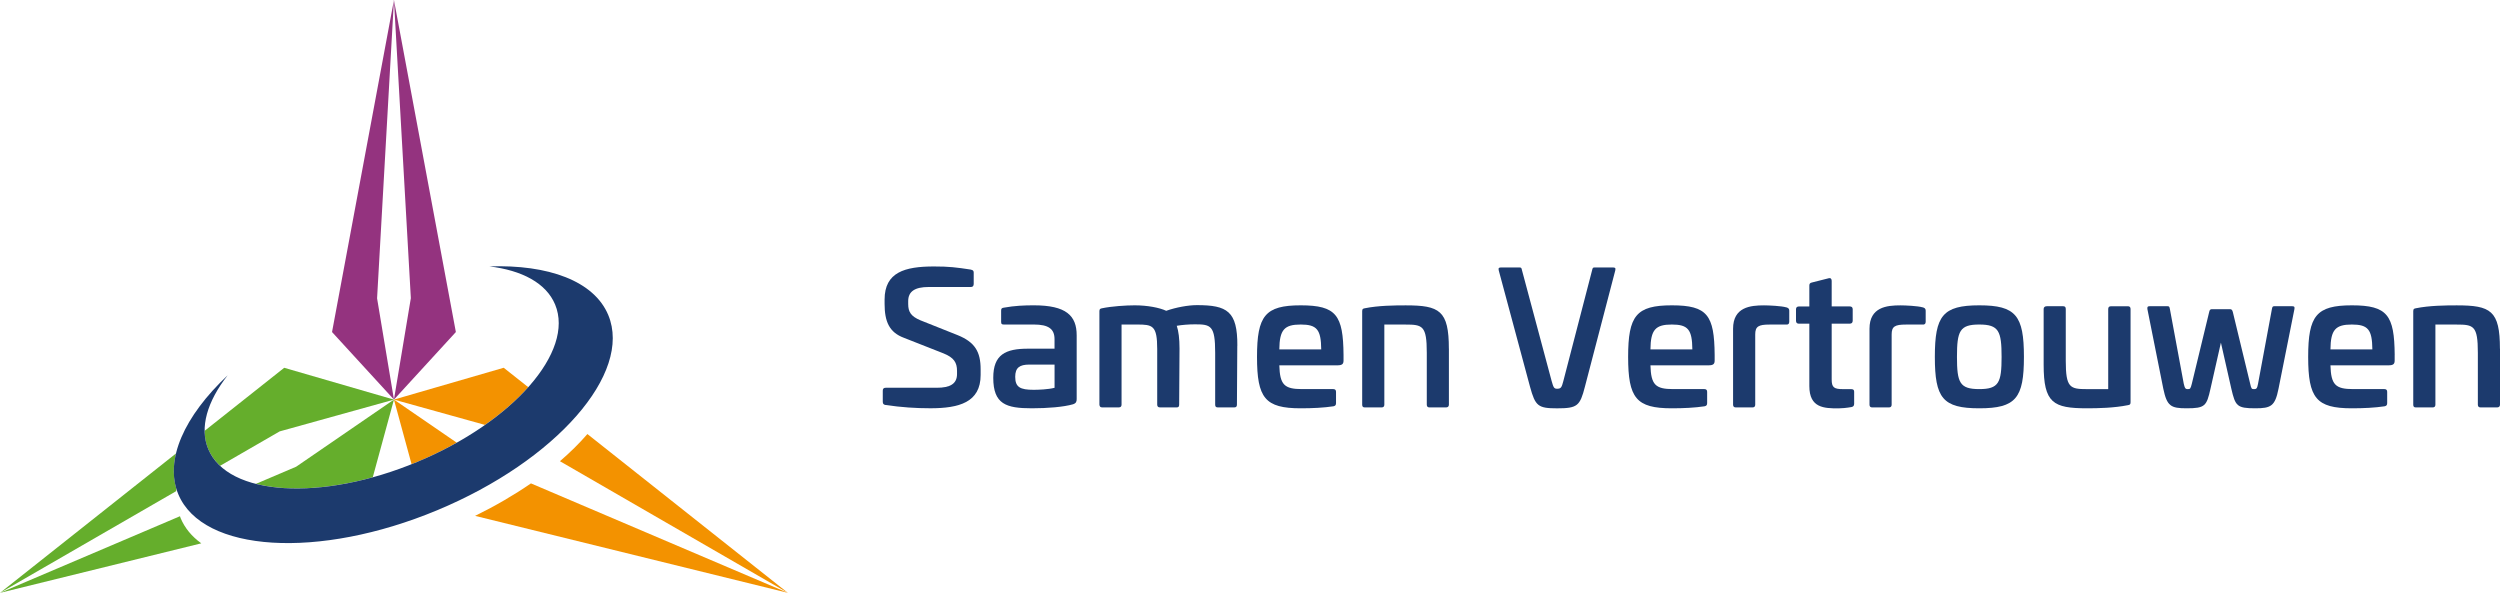
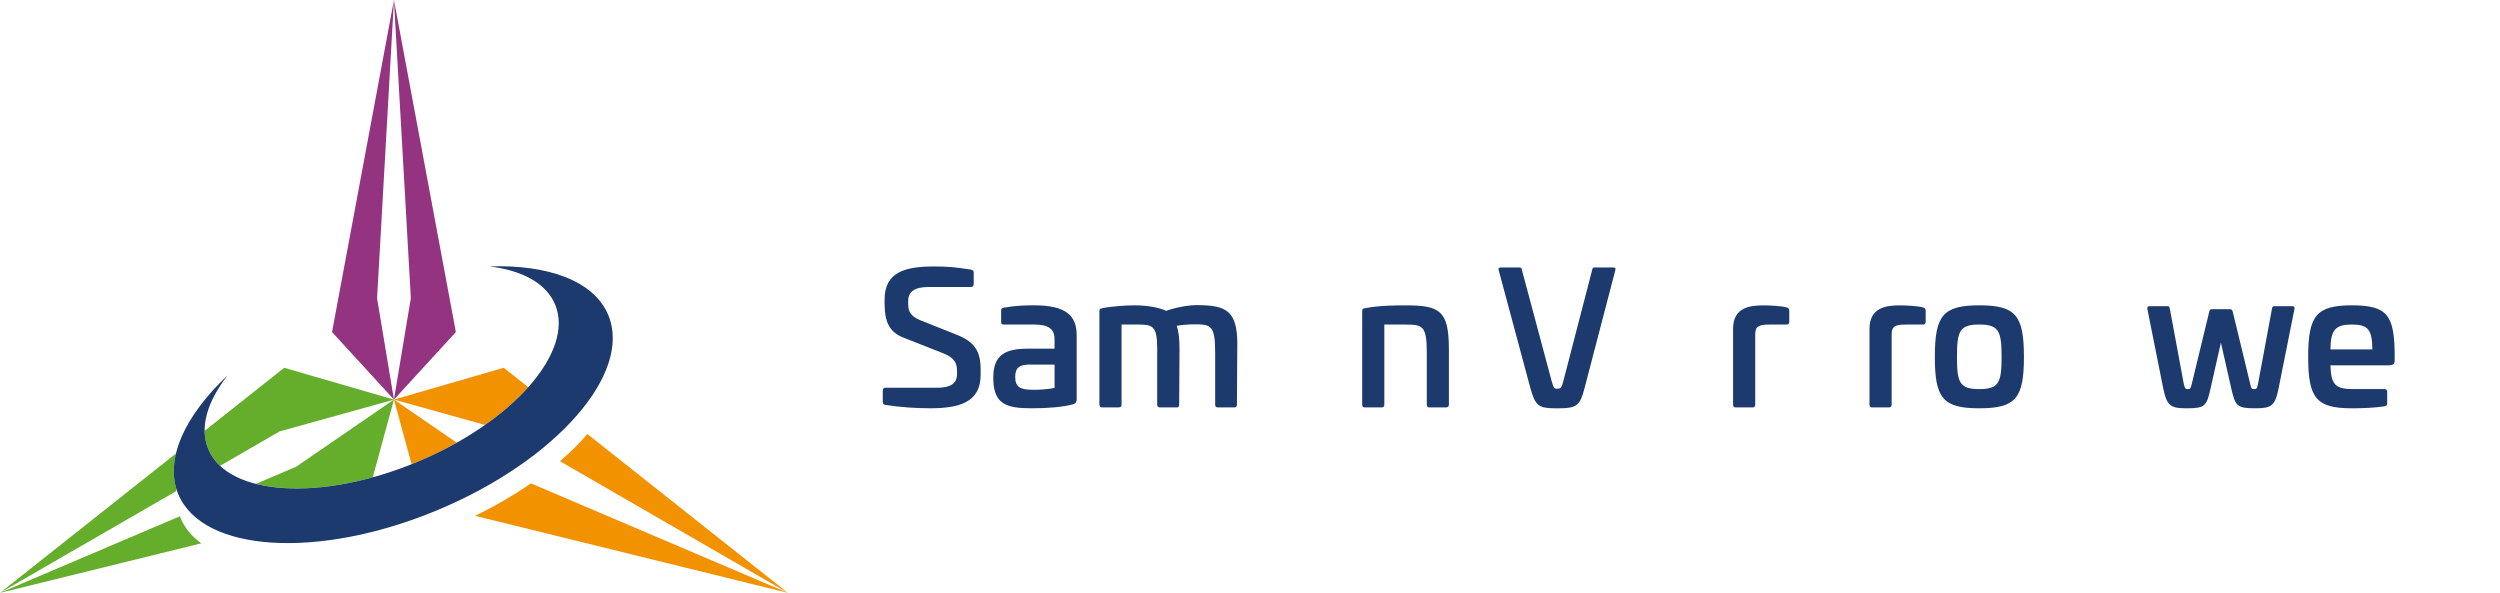
<svg xmlns="http://www.w3.org/2000/svg" id="Laag_1" data-name="Laag 1" width="272.36mm" height="64.59mm" viewBox="0 0 772.05 183.09">
  <defs>
    <style>      .cls-1 {        fill: #94337f;      }      .cls-1, .cls-2, .cls-3, .cls-4 {        stroke-width: 0px;      }      .cls-2 {        fill: #65ae2c;      }      .cls-3 {        fill: #1c3a6d;      }      .cls-4 {        fill: #f39200;      }    </style>
  </defs>
  <path class="cls-1" d="M126.88,92.12L121.66,0l19.12,102.54-19.12,20.86,5.21-31.28ZM116.45,92.12L121.66,0l-19.12,102.54,19.12,20.86-5.21-31.28Z" />
  <path class="cls-2" d="M55.77,159.98c-.08-.18-.12-.38-.19-.56L0,183.09l62.16-15.3c-2.9-2.09-5.09-4.69-6.39-7.81Z" />
  <path class="cls-4" d="M243.33,183.09l-79.36-33.81c-5.17,3.56-10.95,6.94-17.25,10.03l96.61,23.78Z" />
  <path class="cls-4" d="M172.92,142.43l70.4,40.66-61.92-49.05c-2.45,2.83-5.28,5.64-8.48,8.39Z" />
  <path class="cls-2" d="M64.3,138.67c.82,1.96,2.06,3.68,3.66,5.18l18.41-10.63,35.29-9.81-33.89-9.83-24.58,19.47c.01,1.96.36,3.85,1.11,5.63Z" />
  <g>
    <path class="cls-3" d="M299.8,83.27c.68.11.9.39.9.9v3.5c0,.62-.28.96-.85.96h-13.05c-4.24,0-6.33,1.36-6.33,4.35v.91c0,2.37.79,3.78,3.78,5.03l11.47,4.57c5.31,2.15,7.12,5.08,7.12,10.56v1.75c0,8.47-6.67,10.28-15.53,10.28-4.41,0-8.87-.28-13.9-1.02-.57-.11-.79-.4-.79-1.02v-3.39c0-.62.28-.9.9-.9h15.76c4.18,0,6.27-1.24,6.27-4.24v-.96c0-2.6-.96-4.12-4.18-5.42l-12.2-4.8c-4.58-1.69-5.99-5.08-5.99-10.51v-1.3c0-8.47,6.27-10.23,15.25-10.23,4.69,0,6.89.28,11.35.96Z" />
    <path class="cls-3" d="M332.5,103.55v19.66c0,.73-.11,1.3-1.13,1.64-2.94.85-7.91,1.24-12.71,1.24-7.91,0-11.92-1.24-11.92-9.43,0-7.17,3.78-8.98,10.73-8.98h8.19v-2.94c0-3.16-1.86-4.52-6.38-4.52h-9.26c-.68,0-.85-.17-.85-.85v-3.45c0-.68.23-.79.79-.9,3.39-.62,6.44-.73,9.32-.73,9.94,0,13.22,3.16,13.22,9.26ZM317.87,112.59c-2.99,0-4.35.96-4.35,3.78,0,3.22,1.53,4.01,5.71,4.01,1.41,0,4.52-.11,6.44-.62v-7.17h-7.8Z" />
    <path class="cls-3" d="M382.1,106.77l-.11,18.19c0,.56-.23.85-.79.85h-5.14c-.57,0-.79-.28-.79-.85v-16.04c0-8.36-1.3-8.76-6.21-8.76-1.98,0-4.01.17-5.65.45.56,1.69.85,3.95.85,7.06l-.11,17.29c0,.62-.23.85-.73.85h-5.2c-.56,0-.85-.28-.85-.85v-17.17c0-7.29-1.41-7.57-6.21-7.57h-4.8v24.74c0,.56-.28.85-.85.85h-5.14c-.57,0-.79-.28-.85-.85v-28.87c0-.68.28-.79.85-.9,2.99-.62,7.34-.9,10.06-.9,3.95,0,7.68.73,9.72,1.69,3.05-1.07,6.78-1.75,9.49-1.75,9.32,0,12.54,1.86,12.48,12.54Z" />
-     <path class="cls-3" d="M414.91,109.6v1.69c0,1.07-.34,1.53-1.92,1.53h-17.91c.17,5.99,1.53,7.34,7,7.34h9.66c.57,0,.85.28.85.85v3.5c0,.62-.28.85-.79.96-2.99.45-6.5.62-10.11.62-11.02,0-13.5-3.16-13.5-15.87s2.49-15.93,13.5-15.93,13.11,3.05,13.22,15.31ZM395.08,107.9h12.94c-.06-6.1-1.3-7.68-6.33-7.68s-6.55,1.58-6.61,7.68Z" />
    <path class="cls-3" d="M447.45,107.68v17.29c0,.56-.34.85-.9.85h-5.08c-.57,0-.85-.28-.85-.85v-16.04c0-8.36-1.3-8.7-6.61-8.7h-6.5v24.74c0,.56-.28.85-.85.85h-5.2c-.56,0-.79-.28-.79-.85v-28.87c0-.73.28-.79.79-.9,4.18-.85,9.21-.9,12.65-.9,10.45,0,13.33,1.58,13.33,13.39Z" />
    <path class="cls-3" d="M469.3,82.6c.51,0,.57.17.73.9l9.15,34.18c.56,1.98.73,2.37,1.69,2.37,1.19,0,1.41-.4,1.92-2.37l8.87-34.18c.17-.73.23-.9.73-.9h5.76c.62,0,.85.17.68.9l-9.38,35.93c-1.52,5.93-2.32,6.67-8.59,6.67-5.87,0-6.72-.68-8.36-6.67l-9.66-35.93c-.17-.73.06-.9.68-.9h5.76Z" />
-     <path class="cls-3" d="M529.52,109.6v1.69c0,1.07-.34,1.53-1.92,1.53h-17.91c.17,5.99,1.53,7.34,7,7.34h9.66c.57,0,.85.28.85.85v3.5c0,.62-.28.85-.79.96-2.99.45-6.5.62-10.11.62-11.02,0-13.5-3.16-13.5-15.87s2.49-15.93,13.5-15.93,13.11,3.05,13.22,15.31ZM509.69,107.9h12.94c-.06-6.1-1.3-7.68-6.33-7.68s-6.55,1.58-6.61,7.68Z" />
    <path class="cls-3" d="M551.66,94.91c.56.17.9.39.9,1.02v3.45c0,.62-.34.91-.96.85h-5.14c-3.39,0-4.41.57-4.41,3.05v21.69c0,.56-.28.85-.85.85h-5.14c-.56,0-.85-.28-.85-.85v-23.44c0-6.72,5.37-7.23,9.55-7.23,1.47,0,5.37.17,6.89.62Z" />
-     <path class="cls-3" d="M564.7,85.93c.62-.17.96.17.96.79v7.91h5.59c.56,0,.9.28.9.85v3.56c0,.62-.34.91-.9.91h-5.59v17.23c0,2.48.73,2.99,3.5,2.99h2.48c.68,0,.96.23.96.79v3.73c0,.62-.28.91-.85,1.02-1.58.28-3.16.4-4.01.4-4.41,0-8.98-.11-8.98-6.89v-19.26h-3.22c-.56,0-.9-.28-.9-.91v-3.56c0-.56.34-.85.9-.85h3.22v-6.5c0-.56.28-.79.79-.9l5.14-1.3Z" />
    <path class="cls-3" d="M593.79,94.91c.56.17.9.39.9,1.02v3.45c0,.62-.34.91-.96.85h-5.14c-3.39,0-4.41.57-4.41,3.05v21.69c0,.56-.28.85-.85.85h-5.14c-.57,0-.85-.28-.85-.85v-23.44c0-6.72,5.37-7.23,9.55-7.23,1.47,0,5.37.17,6.89.62Z" />
    <path class="cls-3" d="M625.03,110.22c0,12.71-2.48,15.87-13.78,15.87s-13.73-3.16-13.73-15.87,2.43-15.93,13.73-15.93,13.78,3.16,13.78,15.93ZM604.35,110.22c0,7.97.85,9.94,6.89,9.94s6.89-1.98,6.89-9.94-.85-10-6.89-10-6.89,1.98-6.89,10Z" />
-     <path class="cls-3" d="M657.11,94.57c.56,0,.85.28.85.85v28.81c0,.73-.28.79-.85.9-4.18.85-9.21.96-12.6.96-10.45,0-13.39-1.64-13.39-13.44v-17.23c0-.56.39-.85.96-.85h5.08c.56,0,.79.28.79.85v15.99c0,8.36,1.3,8.76,6.61,8.76h6.5v-24.74c0-.56.28-.85.85-.85h5.2Z" />
    <path class="cls-3" d="M707.89,94.57c.62,0,.79.17.68.85l-4.92,24.63c-1.07,5.37-2.32,6.04-7.17,6.04-5.65,0-6.16-.68-7.4-6.04l-3.22-14.24-3.22,14.24c-1.19,5.37-1.69,6.04-7.4,6.04-4.86,0-6.04-.68-7.17-6.04l-4.92-24.63c-.06-.68.11-.85.68-.85h5.59c.45,0,.56.17.68.85l4.29,23.11c.34,1.53.62,1.64,1.24,1.64.73,0,.85-.11,1.24-1.64l5.37-22.2c.11-.62.39-.85.79-.85h5.65c.45,0,.68.23.85.85l5.37,22.2c.34,1.53.45,1.64,1.18,1.64.68,0,.96-.11,1.24-1.64l4.29-23.11c.11-.68.28-.85.68-.85h5.59Z" />
    <path class="cls-3" d="M739.52,109.6v1.69c0,1.07-.34,1.53-1.92,1.53h-17.91c.17,5.99,1.53,7.34,7.01,7.34h9.66c.57,0,.85.28.85.85v3.5c0,.62-.28.85-.79.96-2.99.45-6.5.62-10.11.62-11.02,0-13.5-3.16-13.5-15.87s2.49-15.93,13.5-15.93,13.11,3.05,13.22,15.31ZM719.69,107.9h12.94c-.06-6.1-1.3-7.68-6.33-7.68s-6.55,1.58-6.61,7.68Z" />
-     <path class="cls-3" d="M772.05,107.68v17.29c0,.56-.34.85-.91.85h-5.08c-.57,0-.85-.28-.85-.85v-16.04c0-8.36-1.3-8.7-6.61-8.7h-6.5v24.74c0,.56-.28.85-.85.85h-5.2c-.57,0-.79-.28-.79-.85v-28.87c0-.73.28-.79.79-.9,4.18-.85,9.21-.9,12.65-.9,10.45,0,13.33,1.58,13.33,13.39Z" />
  </g>
  <path class="cls-2" d="M115.12,147.39l6.54-23.99-30.2,20.73-12.42,5.29c9.47,2.4,22.3,1.78,36.09-2.03Z" />
  <path class="cls-4" d="M128.82,142.65c4.32-1.8,8.4-3.8,12.22-5.95l-19.38-13.3,5.44,19.94c.57-.23,1.15-.45,1.72-.69Z" />
  <path class="cls-4" d="M163.12,119.56l-7.57-5.99-33.89,9.83,28.11,7.82c5.26-3.69,9.77-7.64,13.35-11.65Z" />
  <path class="cls-2" d="M54.35,140.04L0,183.09l54.4-31.41c.01-.24.05-.49.07-.74-1.03-3.4-1.03-7.07-.12-10.9Z" />
  <path class="cls-3" d="M151.04,82.26c10.13,1.2,17.63,5.16,20.39,11.78,6.05,14.53-13.02,36.29-42.6,48.62-29.58,12.33-58.47,10.54-64.52-3.98-2.76-6.61-.29-14.73,5.99-22.77-13.33,12.55-19.63,26.17-15.24,36.71,7.5,18.01,43.31,20.22,79.98,4.94,36.67-15.28,60.31-42.26,52.81-60.26-4.39-10.54-18.5-15.66-36.8-15.03Z" />
</svg>